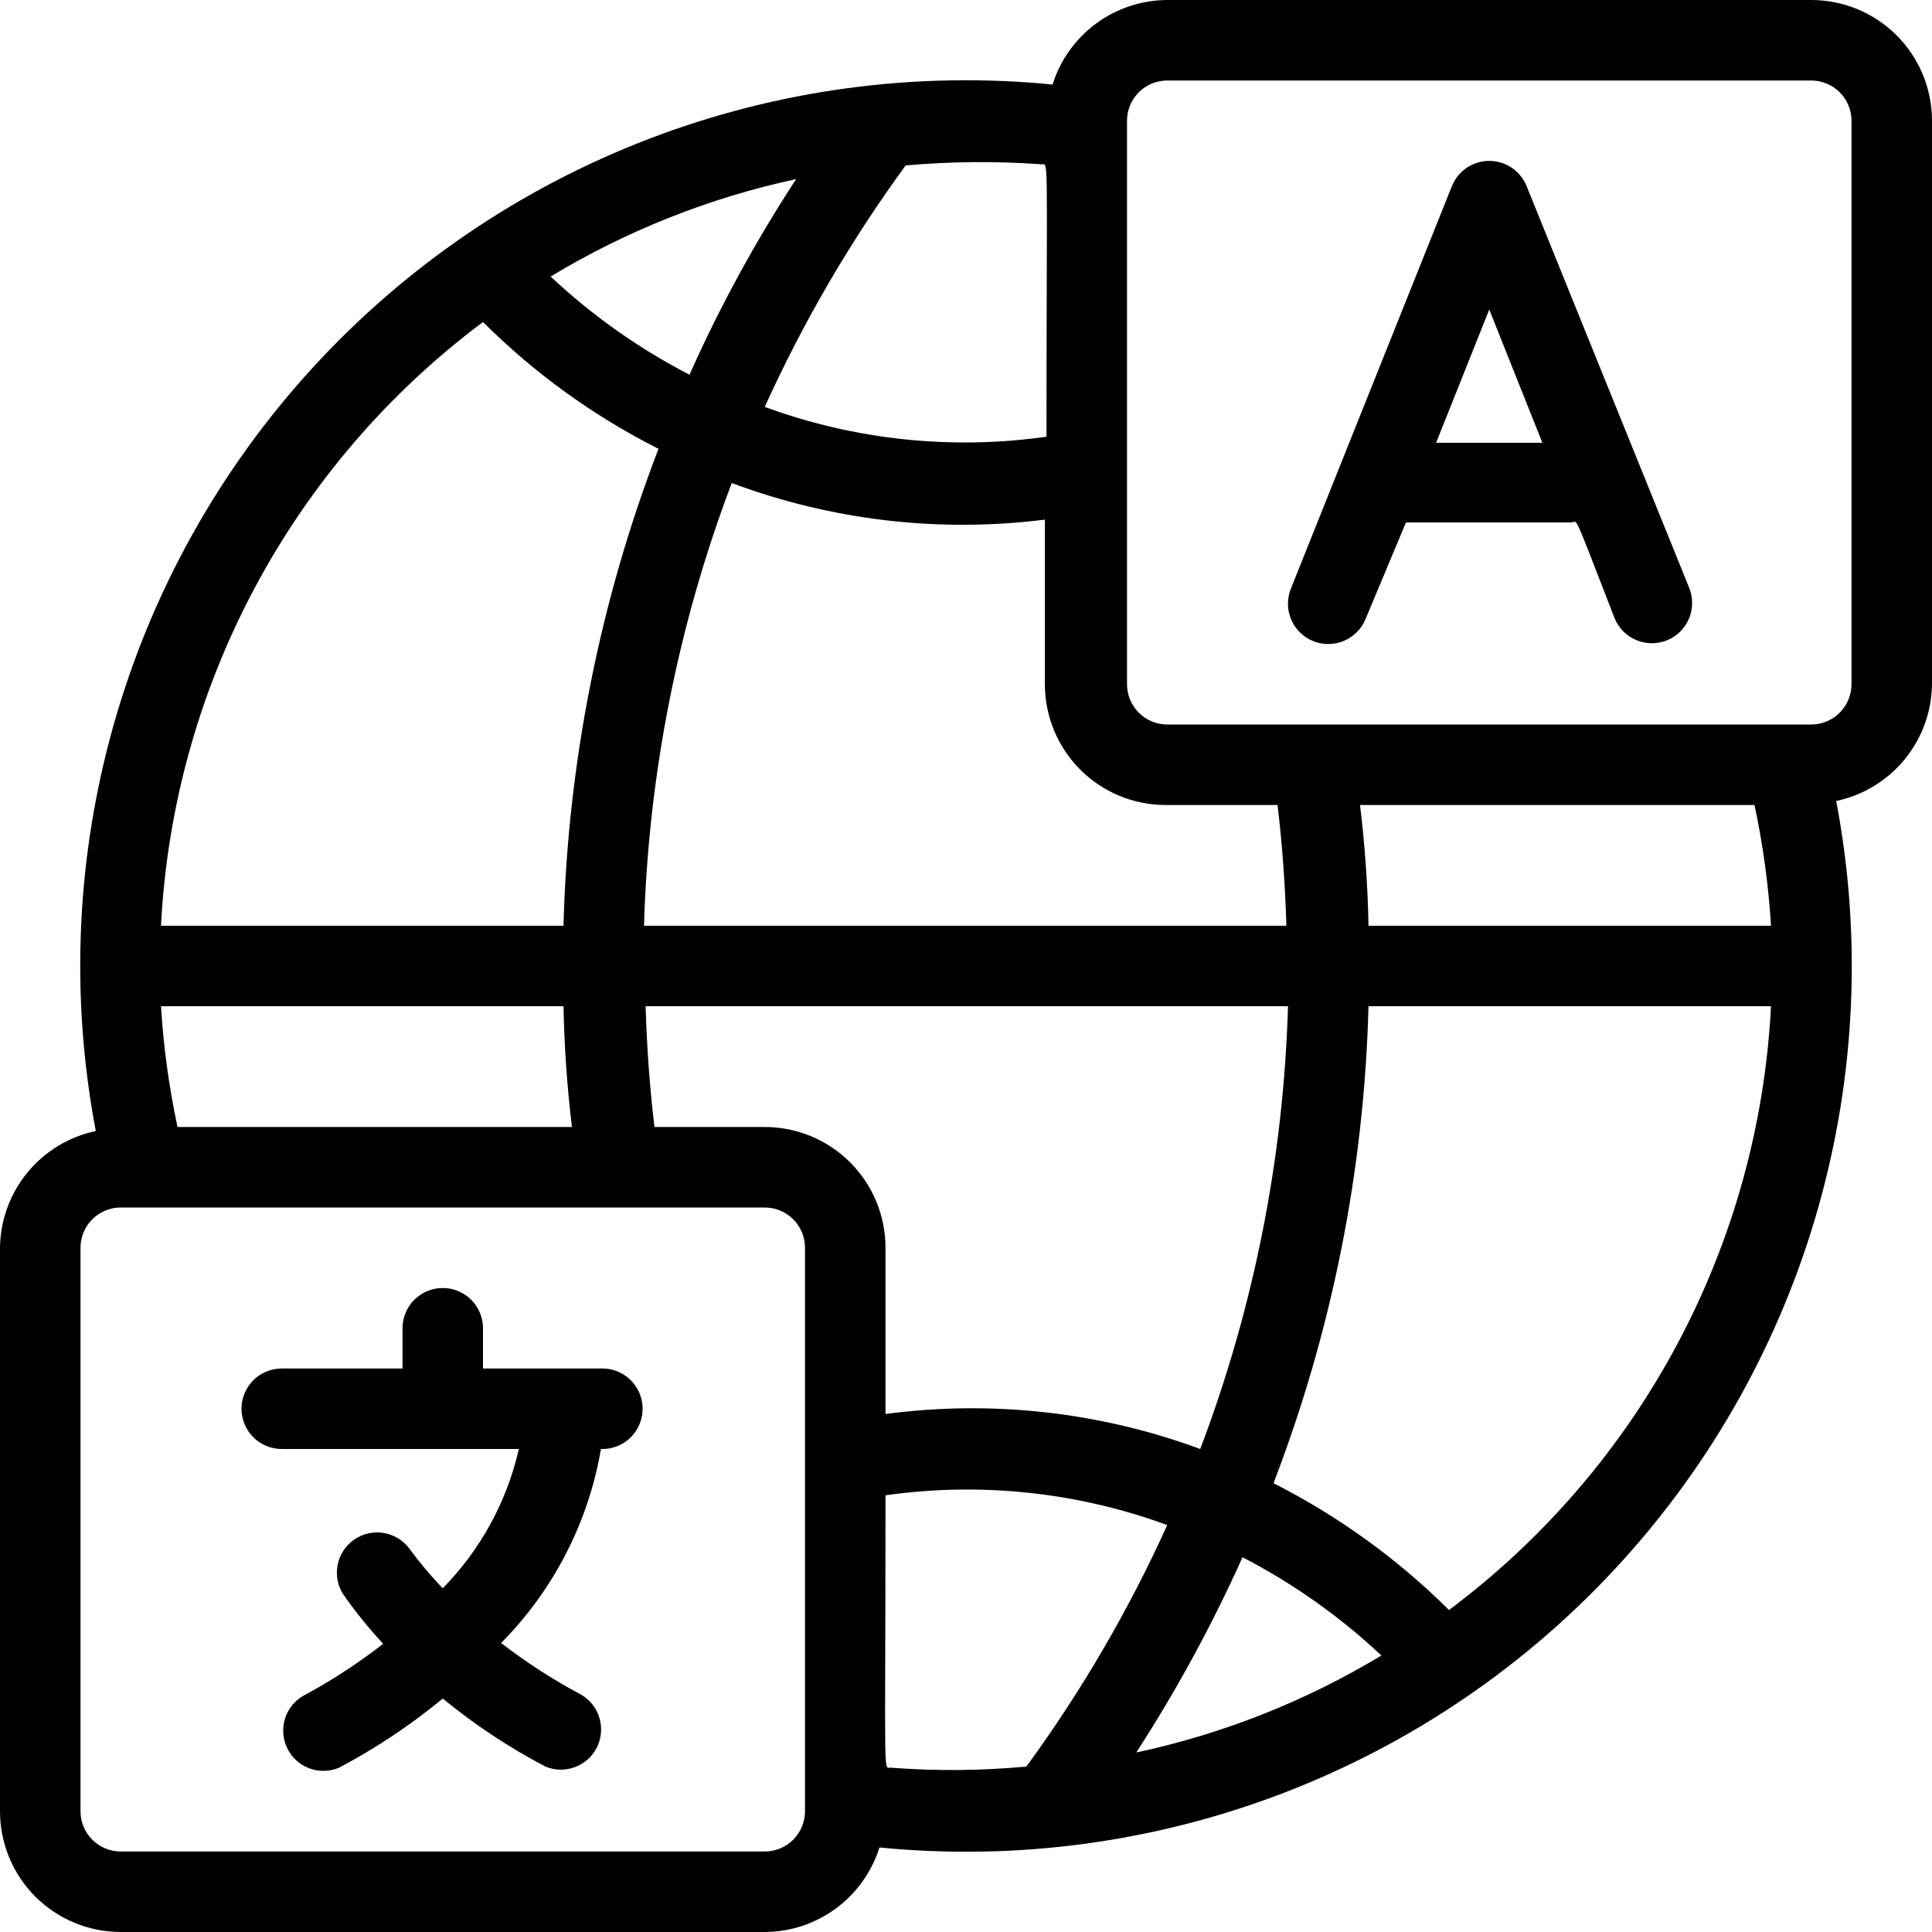
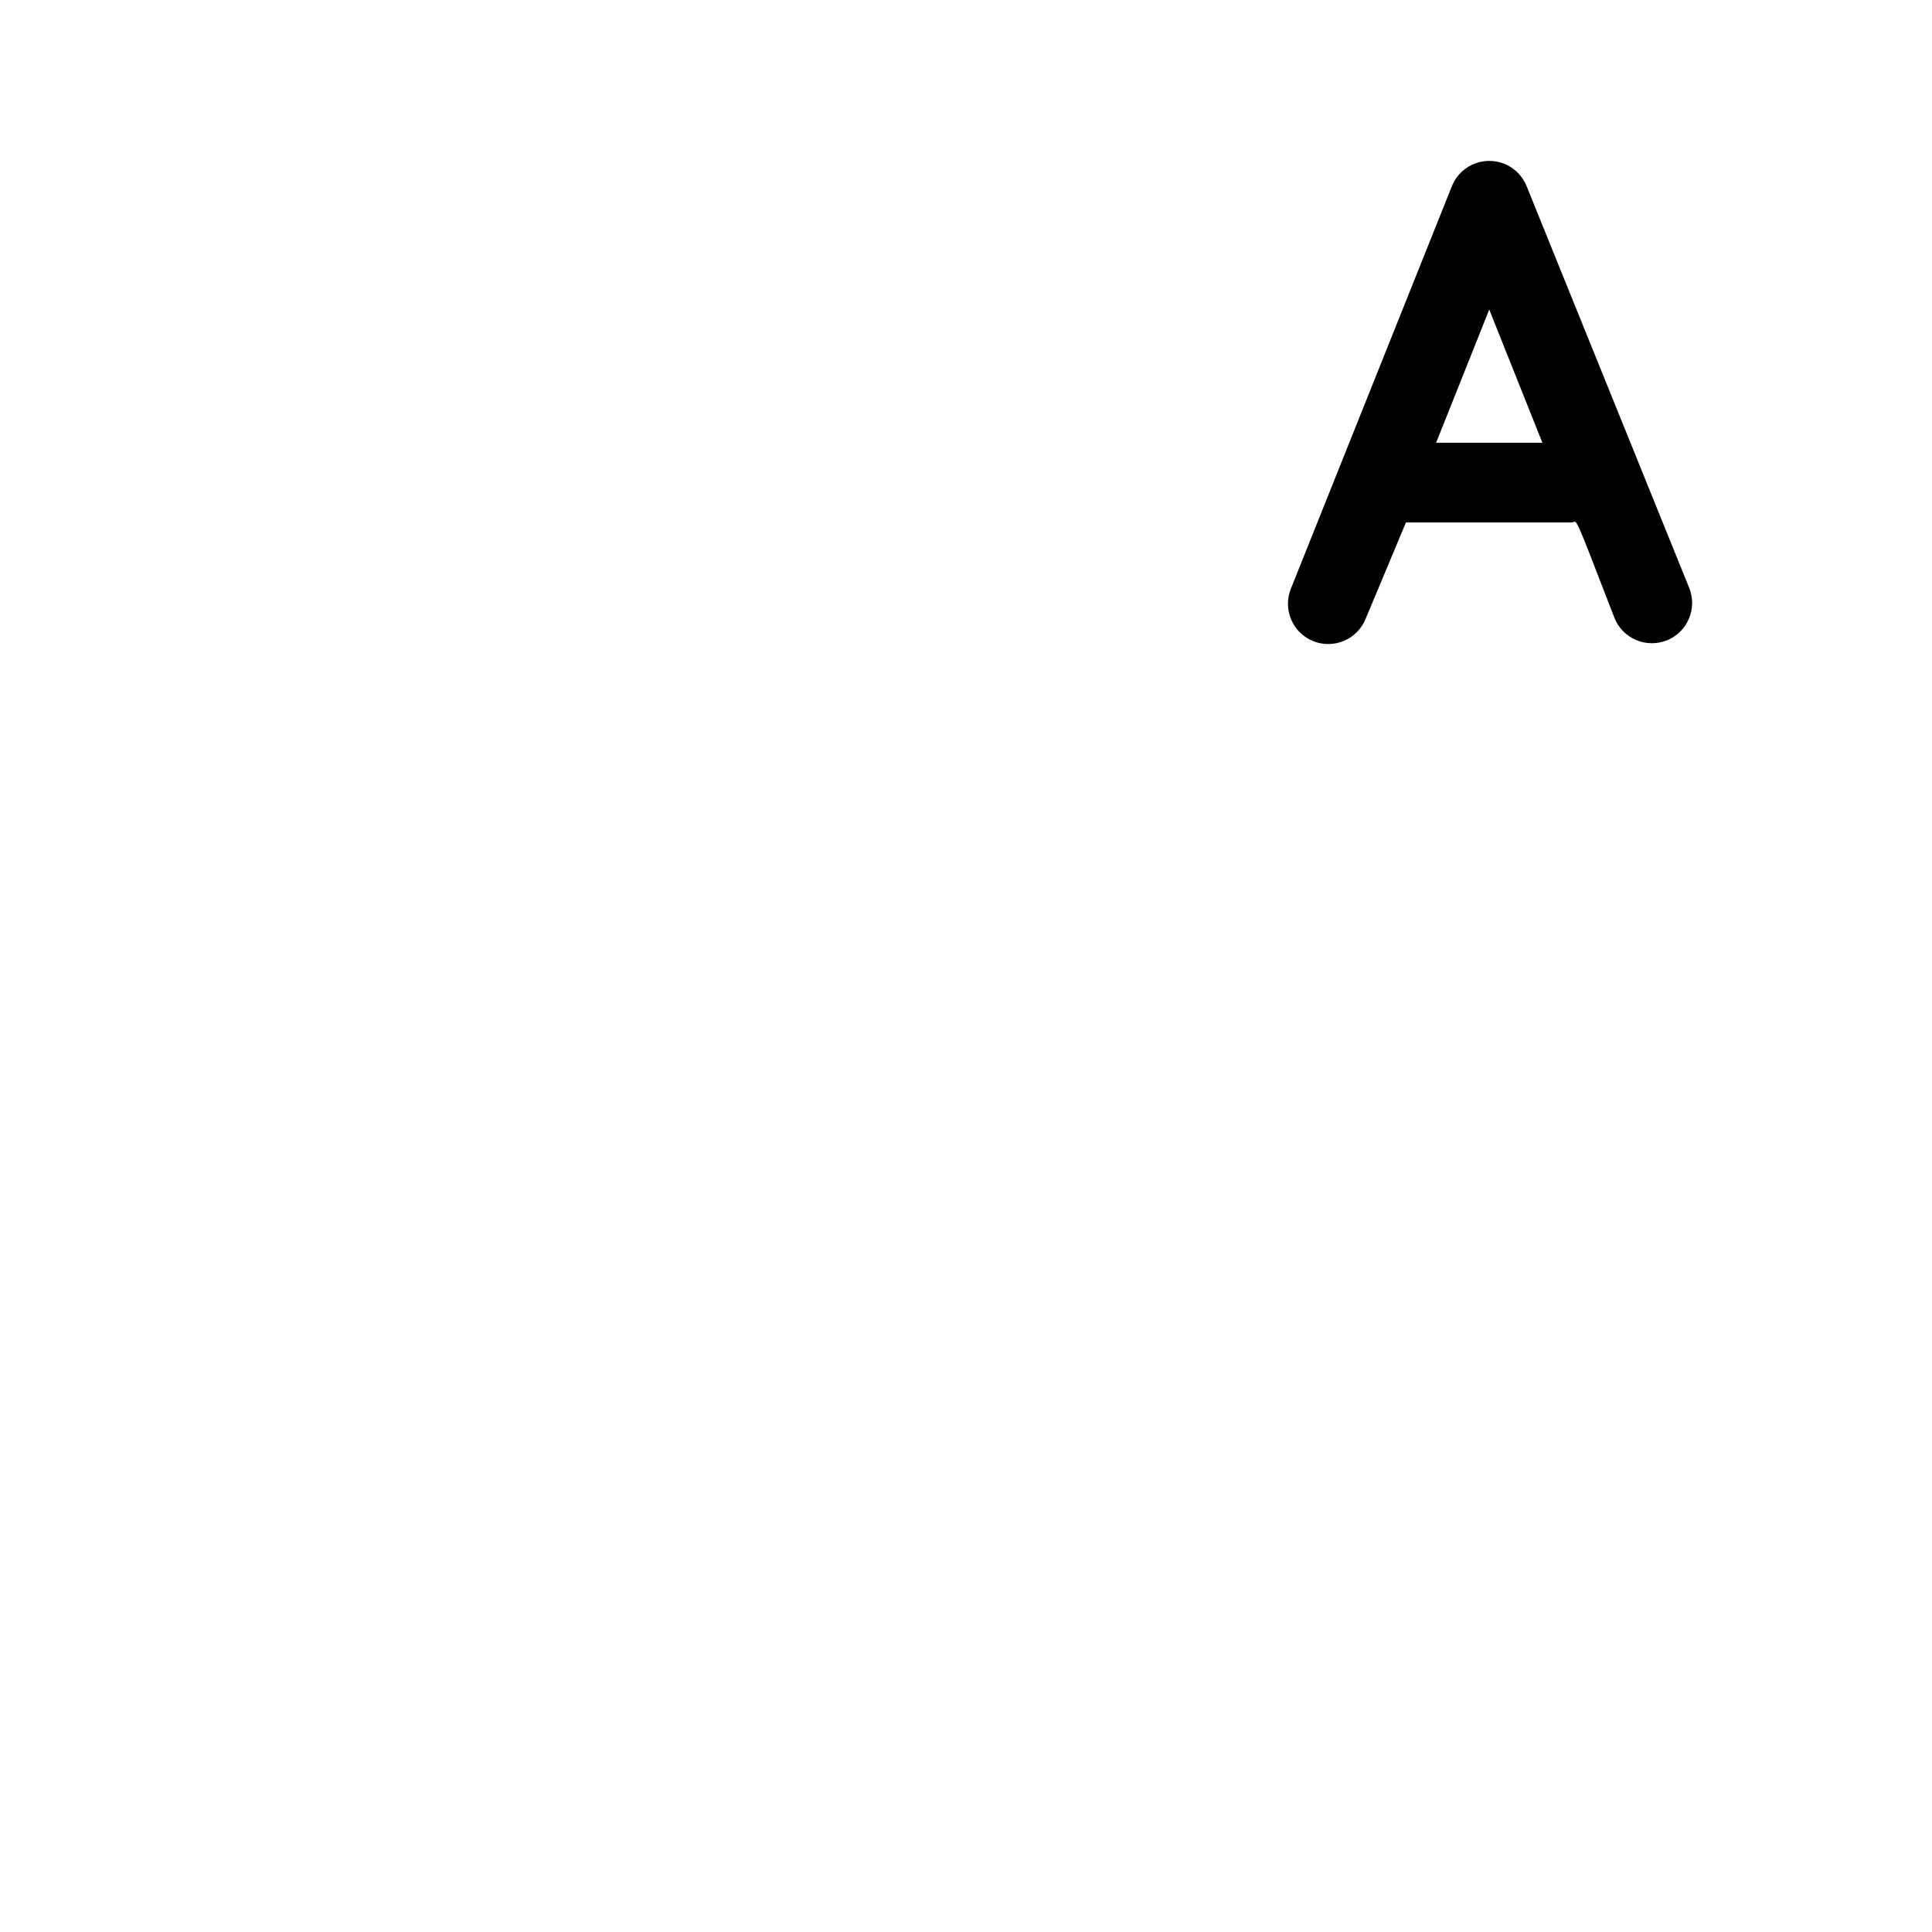
<svg xmlns="http://www.w3.org/2000/svg" width="60" height="60" viewBox="0 0 60 60" fill="none">
  <g clip-path="url(#clip0_78_410)">
-     <path d="M56.25 0H36.25C35.455 0.003 34.681 0.259 34.04 0.731C33.4 1.203 32.926 1.866 32.688 2.625C28.434 2.206 24.141 2.784 20.15 4.314C16.159 5.844 12.579 8.282 9.695 11.437C6.811 14.592 4.702 18.375 3.536 22.487C2.369 26.599 2.177 30.926 2.975 35.125C2.141 35.301 1.392 35.756 0.851 36.415C0.31 37.074 0.01 37.898 0 38.75L0 56.25C0 57.245 0.395 58.198 1.098 58.902C1.802 59.605 2.755 60 3.75 60H23.75C24.546 59.997 25.319 59.741 25.96 59.269C26.6 58.797 27.074 58.134 27.312 57.375C31.566 57.794 35.859 57.216 39.85 55.686C43.841 54.156 47.421 51.718 50.304 48.563C53.188 45.408 55.297 41.625 56.464 37.513C57.631 33.401 57.823 29.074 57.025 24.875C57.859 24.699 58.608 24.244 59.149 23.585C59.69 22.926 59.99 22.102 60 21.25V3.75C60 2.755 59.605 1.802 58.902 1.098C58.198 0.395 57.245 0 56.25 0ZM54.487 25C54.752 26.235 54.923 27.489 55 28.75H42.5C42.476 27.496 42.388 26.245 42.237 25H54.487ZM23.75 35H20.325C20.175 33.75 20.087 32.5 20.05 31.25H40C39.863 35.953 38.942 40.6 37.275 45C34.154 43.848 30.798 43.475 27.5 43.913V38.75C27.5 37.755 27.105 36.802 26.402 36.098C25.698 35.395 24.745 35 23.75 35ZM5.513 35C5.248 33.765 5.077 32.511 5 31.25H17.5C17.524 32.504 17.612 33.755 17.762 35H5.513ZM39.675 25C39.825 26.25 39.913 27.5 39.95 28.75H20C20.137 24.047 21.058 19.4 22.725 15C25.827 16.161 29.164 16.551 32.45 16.137V21.25C32.45 22.245 32.845 23.198 33.548 23.902C34.252 24.605 35.205 25 36.2 25H39.675ZM32.3 5.1C32.587 5.175 32.5 4.138 32.5 13.562C29.552 13.981 26.546 13.663 23.75 12.637C24.948 9.994 26.414 7.481 28.125 5.138C29.513 5.014 30.91 5.001 32.3 5.1ZM21.413 11.637C19.841 10.825 18.39 9.799 17.1 8.588C19.457 7.164 22.034 6.142 24.725 5.562C23.461 7.496 22.353 9.528 21.413 11.637ZM15 10C16.596 11.593 18.436 12.922 20.45 13.938C18.631 18.671 17.633 23.681 17.5 28.75H5C5.187 25.082 6.18 21.5 7.909 18.26C9.637 15.019 12.058 12.199 15 10ZM25 56.25C25 56.581 24.868 56.9 24.634 57.134C24.399 57.368 24.081 57.5 23.75 57.5H3.75C3.418 57.5 3.101 57.368 2.866 57.134C2.632 56.9 2.5 56.581 2.5 56.25V38.75C2.5 38.419 2.632 38.1 2.866 37.866C3.101 37.632 3.418 37.5 3.75 37.5H23.75C24.081 37.5 24.399 37.632 24.634 37.866C24.868 38.1 25 38.419 25 38.75V56.25ZM27.7 54.9C27.413 54.825 27.5 55.862 27.5 46.438C30.448 46.019 33.454 46.337 36.25 47.362C35.053 50.006 33.587 52.519 31.875 54.862C30.487 54.992 29.09 55.005 27.7 54.9ZM38.587 48.362C40.159 49.175 41.61 50.201 42.9 51.413C40.547 52.833 37.975 53.851 35.288 54.425C36.54 52.491 37.643 50.464 38.587 48.362ZM45 50C43.4 48.411 41.561 47.082 39.55 46.062C41.37 41.329 42.367 36.319 42.5 31.25H55C54.813 34.918 53.82 38.5 52.091 41.74C50.363 44.981 47.942 47.801 45 50ZM57.5 21.25C57.5 21.581 57.368 21.899 57.134 22.134C56.9 22.368 56.581 22.5 56.25 22.5H36.25C35.919 22.5 35.6 22.368 35.366 22.134C35.132 21.899 35 21.581 35 21.25V3.75C35 3.418 35.132 3.101 35.366 2.866C35.6 2.632 35.919 2.5 36.25 2.5H56.25C56.581 2.5 56.9 2.632 57.134 2.866C57.368 3.101 57.5 3.418 57.5 3.75V21.25Z" fill="black" />
    <path d="M47.413 5.788C47.32 5.554 47.16 5.354 46.953 5.213C46.746 5.072 46.501 4.997 46.25 4.997C45.999 4.997 45.754 5.072 45.547 5.213C45.34 5.354 45.18 5.554 45.087 5.788L40.087 18.288C39.965 18.596 39.97 18.94 40.101 19.245C40.232 19.55 40.479 19.79 40.788 19.913C41.096 20.035 41.44 20.03 41.745 19.899C42.05 19.768 42.29 19.521 42.413 19.213L43.663 16.225C44 16.225 42.625 16.225 48.8 16.225C49.013 16.225 48.8 15.738 50.138 19.188C50.26 19.496 50.5 19.743 50.805 19.874C51.11 20.005 51.454 20.01 51.763 19.888C52.071 19.765 52.318 19.525 52.449 19.22C52.58 18.915 52.585 18.571 52.462 18.263L47.413 5.788ZM44.6 13.75L46.25 9.613L47.9 13.75H44.6Z" fill="black" />
-     <path d="M18.75 42.5H15V41.25C15 40.919 14.868 40.6 14.634 40.366C14.399 40.132 14.082 40 13.75 40C13.418 40 13.101 40.132 12.866 40.366C12.632 40.6 12.5 40.919 12.5 41.25V42.5H8.75C8.418 42.5 8.101 42.632 7.866 42.866C7.632 43.1 7.5 43.419 7.5 43.75C7.5 44.081 7.632 44.4 7.866 44.634C8.101 44.868 8.418 45 8.75 45H16.113C15.742 46.633 14.924 48.13 13.75 49.325C13.371 48.933 13.021 48.516 12.7 48.075C12.504 47.822 12.218 47.654 11.901 47.605C11.585 47.557 11.262 47.632 10.999 47.814C10.736 47.997 10.553 48.274 10.488 48.588C10.423 48.901 10.481 49.228 10.65 49.5C11.03 50.045 11.447 50.563 11.9 51.05C11.114 51.661 10.278 52.205 9.4 52.675C9.13 52.838 8.931 53.097 8.843 53.4C8.756 53.703 8.787 54.028 8.929 54.31C9.071 54.592 9.315 54.809 9.611 54.919C9.907 55.028 10.234 55.021 10.525 54.9C11.67 54.295 12.751 53.575 13.75 52.75C14.738 53.561 15.806 54.269 16.938 54.862C17.229 54.984 17.555 54.99 17.851 54.881C18.147 54.772 18.391 54.554 18.534 54.273C18.676 53.991 18.706 53.666 18.619 53.362C18.532 53.059 18.333 52.8 18.062 52.638C17.185 52.171 16.349 51.632 15.562 51.025C17.19 49.383 18.273 47.279 18.663 45C18.994 45.012 19.317 44.891 19.559 44.665C19.802 44.439 19.945 44.125 19.956 43.794C19.968 43.462 19.847 43.14 19.621 42.897C19.395 42.654 19.081 42.512 18.75 42.5Z" fill="black" />
  </g>
  <defs>
    <clipPath id="clip0_78_410">
      <rect width="60" height="60" fill="white" />
    </clipPath>
  </defs>
</svg>